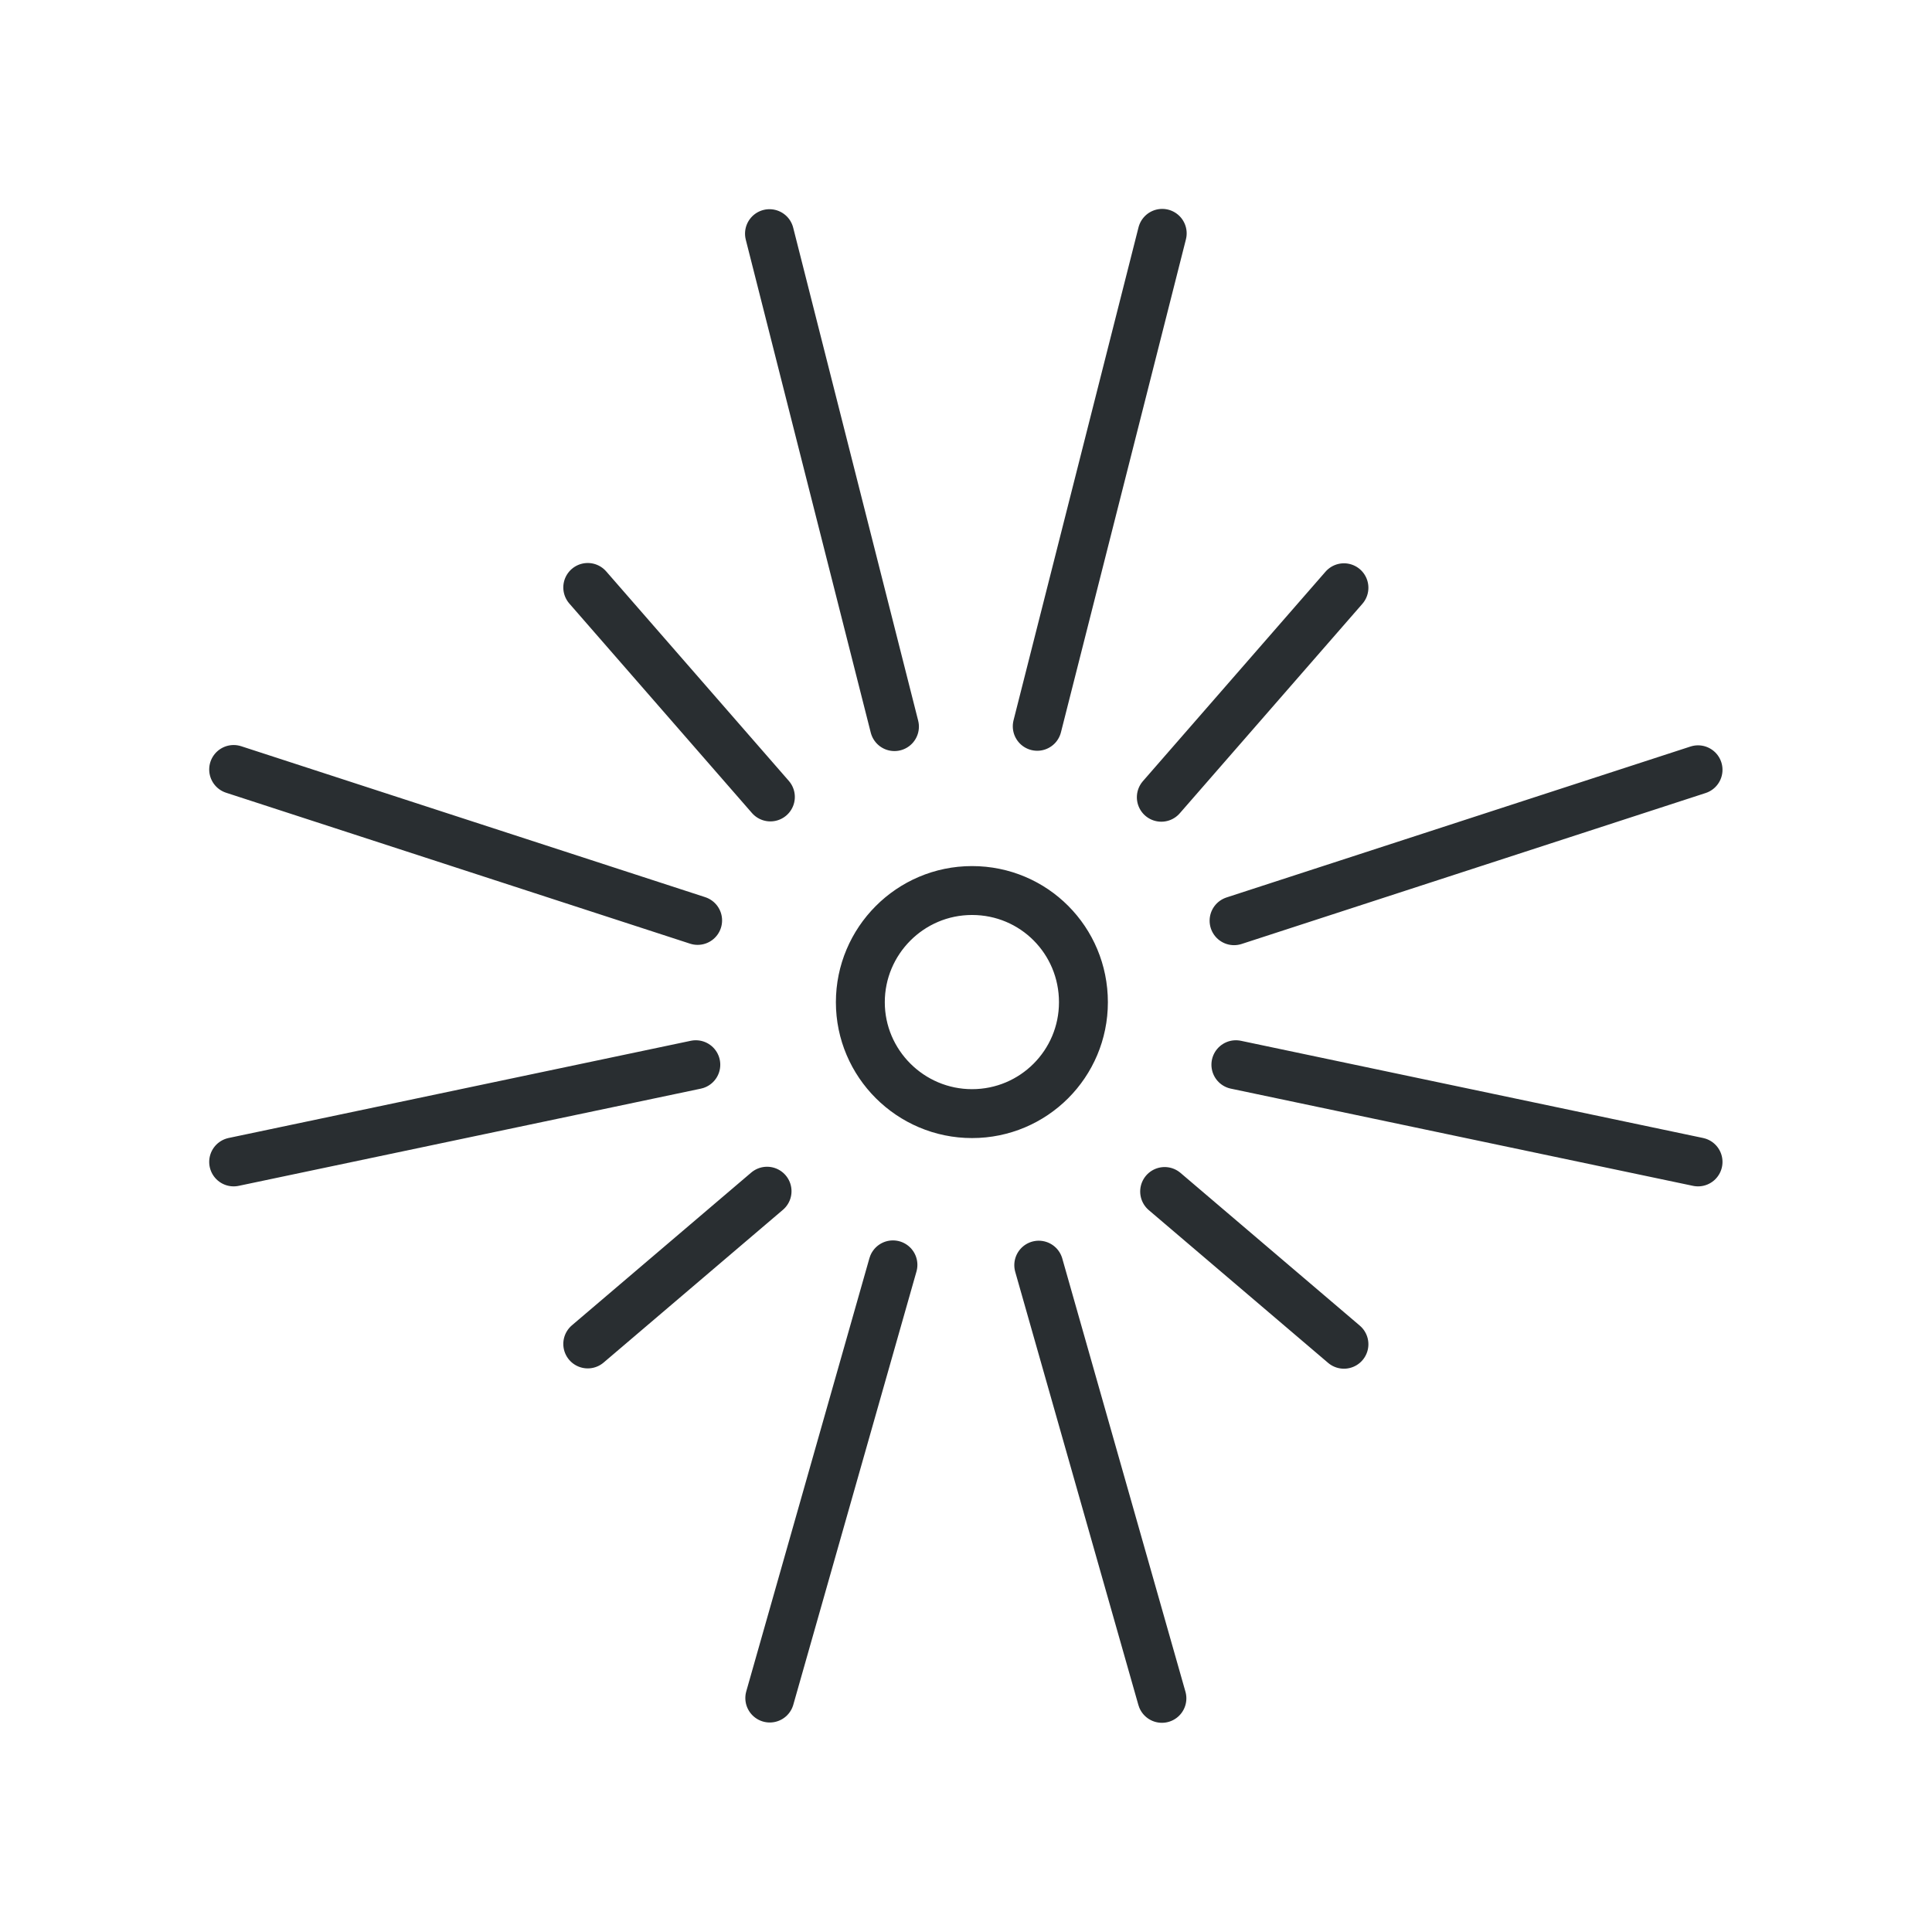
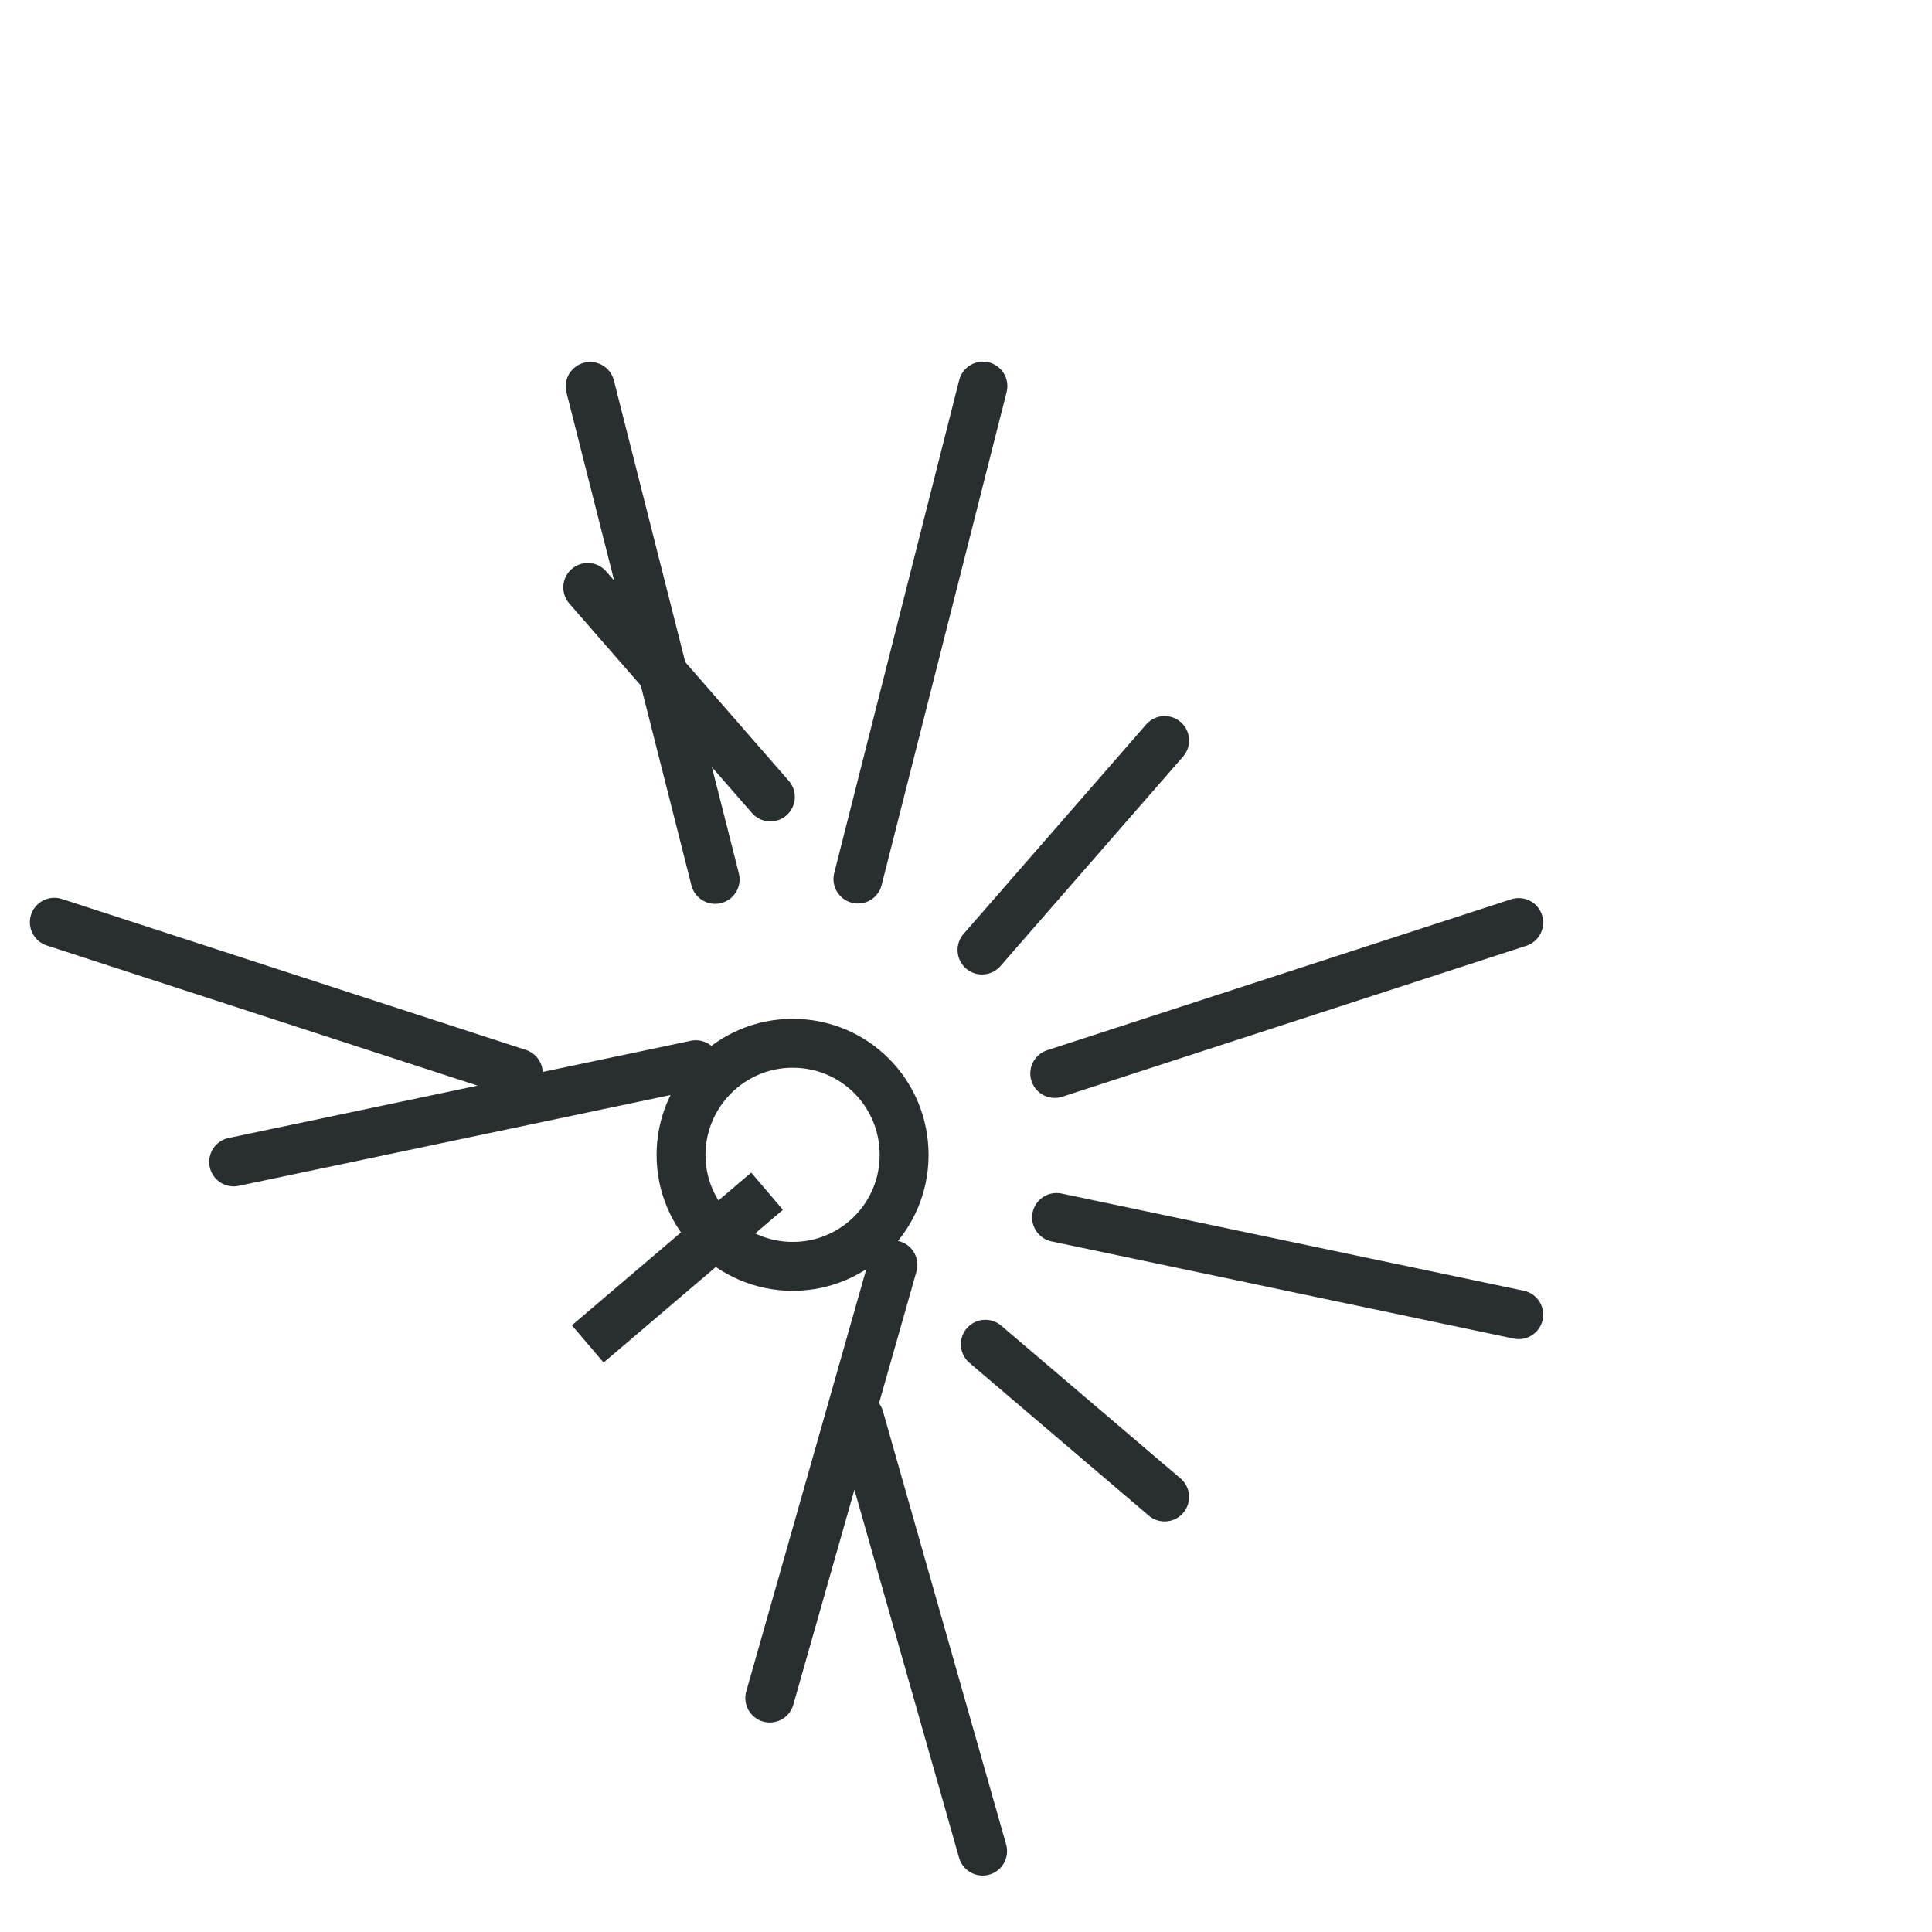
<svg xmlns="http://www.w3.org/2000/svg" height="64" viewBox="0 0 64 64" width="64">
-   <path d="m29.58 41.9-4.08 14.35zm-6.53-6.63-15.31 3.22zm2.47-8.87-6.05-6.94zm-.11 13.06-5.94 5.06zm-2.3-8.97-15.37-5zm11.25-6.43 4.14-16.33zm6.58 11.21 15.31 3.22zm3.58-15.8-6.05 6.94zm-3.64 11.03 15.37-5zm-2.39 25.76-4.08-14.35zm-8.86-32.19-4.14-16.33zm8.95 15.4 5.94 5.06zm-2.69-6.27c0 2.04-1.65 3.69-3.69 3.69s-3.7-1.66-3.7-3.69 1.65-3.7 3.7-3.7 3.69 1.65 3.69 3.7z" fill="none" stroke="#292e31" stroke-linejoin="round" stroke-width="1.62" />
+   <path d="m29.58 41.9-4.08 14.35zm-6.53-6.63-15.31 3.22zm2.47-8.87-6.05-6.94zm-.11 13.06-5.94 5.06m-2.3-8.97-15.37-5zm11.25-6.43 4.14-16.33zm6.58 11.21 15.31 3.22zm3.58-15.8-6.05 6.94zm-3.64 11.03 15.37-5zm-2.39 25.76-4.08-14.35zm-8.86-32.19-4.14-16.33zm8.95 15.4 5.94 5.06zm-2.69-6.27c0 2.04-1.65 3.69-3.69 3.69s-3.7-1.66-3.7-3.69 1.65-3.7 3.7-3.7 3.69 1.65 3.69 3.7z" fill="none" stroke="#292e31" stroke-linejoin="round" stroke-width="1.62" />
</svg>